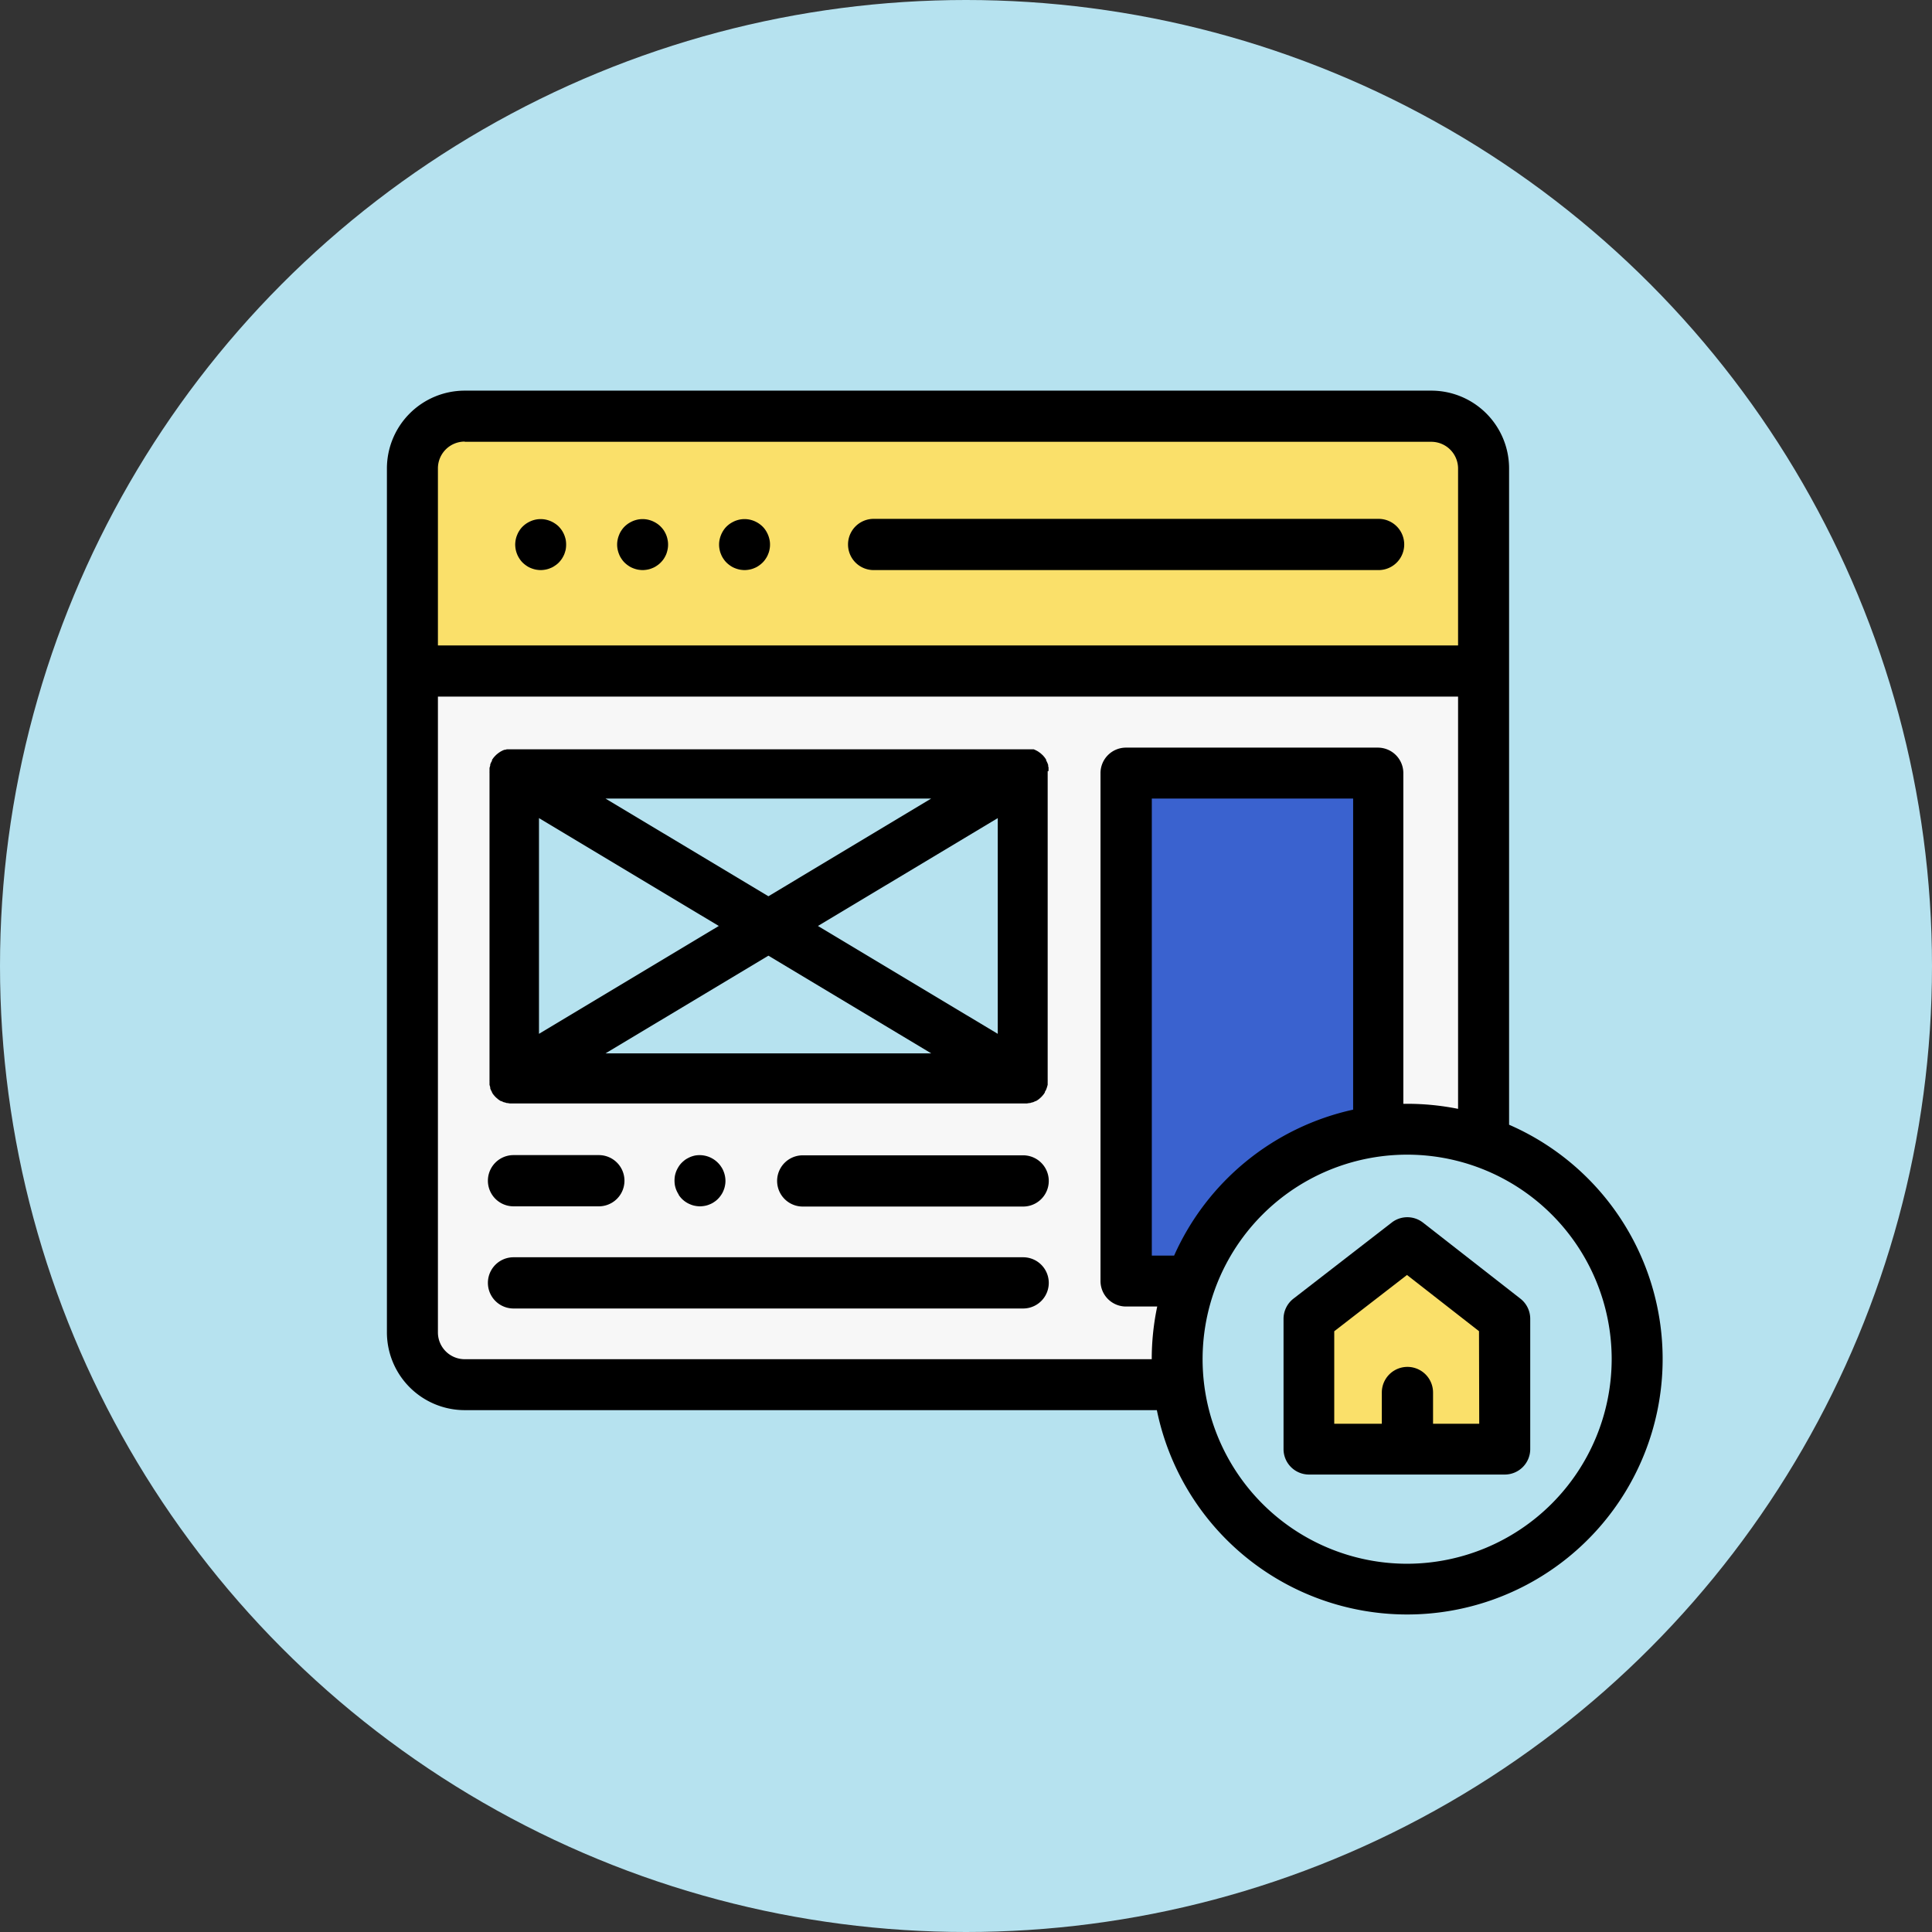
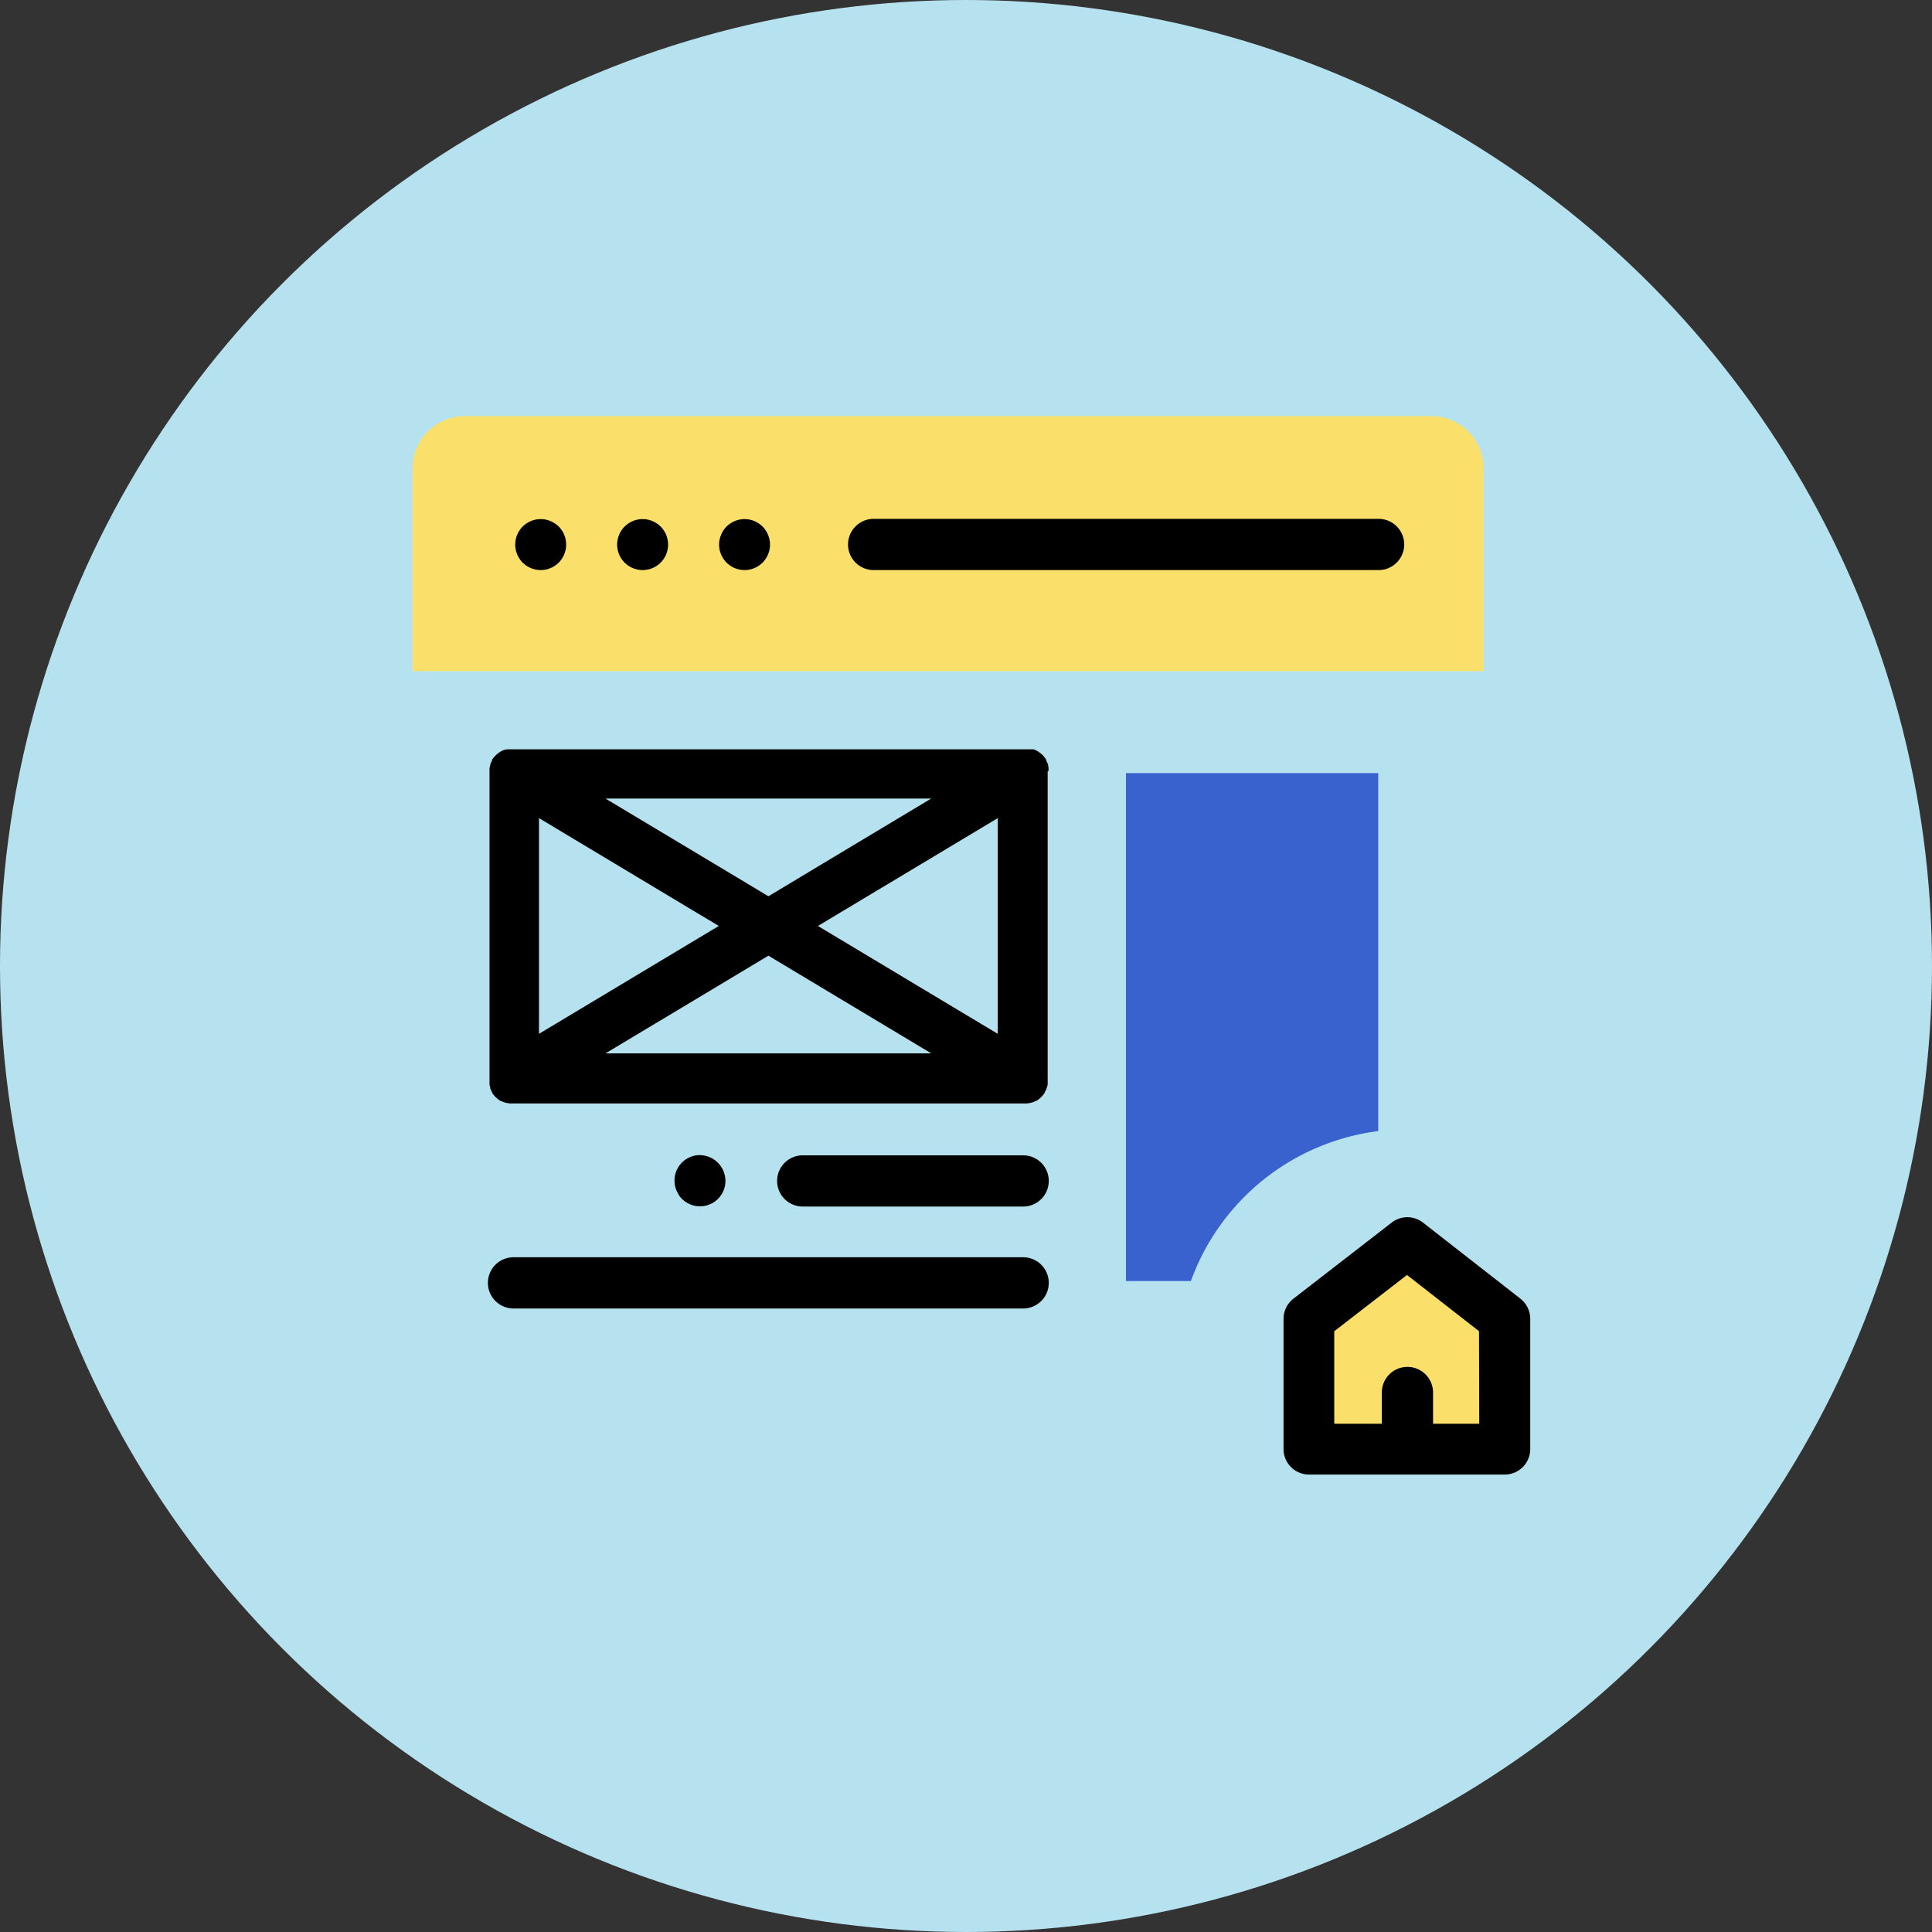
<svg xmlns="http://www.w3.org/2000/svg" viewBox="0 0 264 264">
  <rect x="0" y="0" width="264" height="264" fill="#333333" stroke="none" />
  <defs>
    <style>.cls-1{fill:#b6e2ef;}.cls-2{fill:#f7f7f7;}.cls-3{fill:#fae06a;}.cls-4{fill:#3a62cf;}</style>
  </defs>
  <g id="レイヤー_2" data-name="レイヤー 2">
    <g id="デザイン">
      <circle class="cls-1" cx="132" cy="132" r="132" />
-       <path class="cls-2" d="M56.36,91.71v90.36a7.16,7.16,0,0,0,7.14,7.14h97.56a30.64,30.64,0,0,1-.2-3.47,31.28,31.28,0,0,1,1.87-10.69h-8.87V105.64h34.47v48.92a30.51,30.51,0,0,1,4-.25,31.29,31.29,0,0,1,10.43,1.78V91.71Z" />
      <path class="cls-3" d="M202.72,64V91.71H56.36V64a7.16,7.16,0,0,1,7.14-7.14H195.59A7.16,7.16,0,0,1,202.72,64Z" />
-       <rect class="cls-1" x="70.17" y="105.64" width="69.64" height="41.79" />
      <path class="cls-4" d="M188.33,105.64v48.92a31.44,31.44,0,0,0-25.6,20.49h-8.87V105.64Z" />
-       <path class="cls-1" d="M223.71,185.74a31.42,31.42,0,0,1-62.65,3.47,30.64,30.64,0,0,1-.2-3.47,31.42,31.42,0,0,1,27.47-31.18,30.51,30.51,0,0,1,4-.25,31.41,31.41,0,0,1,31.42,31.43Z" />
      <path class="cls-3" d="M178.87,180.2l13.43-10.4,13.32,10.4V198H178.87Z" />
      <path d="M207.76,177.46l-13.32-10.4a3.48,3.48,0,0,0-4.27,0l-13.43,10.4a3.49,3.49,0,0,0-1.35,2.75V198a3.48,3.48,0,0,0,3.48,3.49h26.75A3.48,3.48,0,0,0,209.1,198V180.2a3.49,3.49,0,0,0-1.34-2.74Zm-5.63,17.09h-6.31v-4.27a3.49,3.49,0,1,0-7,0v4.27h-6.5V181.91l9.94-7.69,9.84,7.68Z" />
      <path d="M119.38,77.9h69a3.49,3.49,0,0,0,0-7h-69a3.49,3.49,0,0,0,0,7Z" />
      <path d="M70.67,75.75a3.46,3.46,0,0,0,.32.6,3.12,3.12,0,0,0,.43.53,3.69,3.69,0,0,0,.53.43,2.89,2.89,0,0,0,.6.32,3.75,3.75,0,0,0,.65.2,4,4,0,0,0,.68.07,3.82,3.82,0,0,0,.68-.07,3,3,0,0,0,.65-.2,2.46,2.46,0,0,0,.6-.32,3.29,3.29,0,0,0,.54-.43,4.52,4.52,0,0,0,.43-.53,4.3,4.3,0,0,0,.32-.6,4.88,4.88,0,0,0,.2-.65,4,4,0,0,0,.06-.68,3.82,3.82,0,0,0-.06-.68,4.12,4.12,0,0,0-.2-.65,3.91,3.91,0,0,0-.32-.61,4.52,4.52,0,0,0-.43-.53,3.29,3.29,0,0,0-.54-.43,3.41,3.41,0,0,0-.6-.32,3.75,3.75,0,0,0-.65-.2,3.46,3.46,0,0,0-1.36,0,3.75,3.75,0,0,0-.65.2,4.3,4.3,0,0,0-.6.32,3.69,3.69,0,0,0-.53.43,3.12,3.12,0,0,0-.43.53,3.21,3.21,0,0,0-.32.61,3.28,3.28,0,0,0-.2.65,3.82,3.82,0,0,0-.07.68,4,4,0,0,0,.07.68,3.75,3.75,0,0,0,.2.65Z" />
      <path d="M84.6,75.75a2.89,2.89,0,0,0,.32.6,3.12,3.12,0,0,0,.43.53,3.69,3.69,0,0,0,.53.43,2.89,2.89,0,0,0,.6.32,3.75,3.75,0,0,0,.65.2,4,4,0,0,0,.68.07,3.82,3.82,0,0,0,.68-.07,3,3,0,0,0,.65-.2,2.66,2.66,0,0,0,.6-.32,3.21,3.21,0,0,0,.53-.43,3.75,3.75,0,0,0,.44-.53,4.3,4.3,0,0,0,.32-.6,3.72,3.72,0,0,0,.19-.65,3.21,3.21,0,0,0,.07-.68,3.08,3.08,0,0,0-.07-.68,3.27,3.27,0,0,0-.19-.65,3.91,3.91,0,0,0-.32-.61,3.75,3.75,0,0,0-.44-.53,3.21,3.21,0,0,0-.53-.43,3.8,3.8,0,0,0-.6-.32,3.75,3.75,0,0,0-.65-.2,3.46,3.46,0,0,0-1.36,0,3.75,3.75,0,0,0-.65.2,4.3,4.3,0,0,0-.6.32,3.69,3.69,0,0,0-.53.43,3.12,3.12,0,0,0-.43.53,2.73,2.73,0,0,0-.32.61,3.28,3.28,0,0,0-.2.65,3.08,3.08,0,0,0-.07.68,3.21,3.21,0,0,0,.07.68,3.75,3.75,0,0,0,.2.65Z" />
      <path d="M98.53,75.75a2.89,2.89,0,0,0,.32.6,3.12,3.12,0,0,0,.43.53,3.69,3.69,0,0,0,.53.43,2.89,2.89,0,0,0,.6.32,3.75,3.75,0,0,0,.65.2,3.92,3.92,0,0,0,.68.07,3.82,3.82,0,0,0,.68-.07,3,3,0,0,0,.65-.2,2.66,2.66,0,0,0,.6-.32,3.69,3.69,0,0,0,.53-.43,3.12,3.12,0,0,0,.43-.53,2.89,2.89,0,0,0,.32-.6,3,3,0,0,0,.2-.65,3.21,3.21,0,0,0,.07-.68,3.08,3.08,0,0,0-.07-.68,3.71,3.71,0,0,0-.52-1.26,3.12,3.12,0,0,0-.43-.53,3.69,3.69,0,0,0-.53-.43,3.8,3.8,0,0,0-.6-.32,3.75,3.75,0,0,0-.65-.2,3.46,3.46,0,0,0-1.36,0,3.75,3.75,0,0,0-.65.2,4.3,4.3,0,0,0-.6.32,3.69,3.69,0,0,0-.53.43,3.12,3.12,0,0,0-.43.53,3.71,3.71,0,0,0-.52,1.26,3.08,3.08,0,0,0-.07.68,3.21,3.21,0,0,0,.07.68,3,3,0,0,0,.2.65Z" />
      <path d="M139.81,157.87H109.69a3.49,3.49,0,0,0,0,7h30.12a3.49,3.49,0,0,0,0-7Z" />
-       <path d="M70.17,164.84H81.83a3.49,3.49,0,1,0,0-7H70.17a3.49,3.49,0,0,0,0,7Z" />
-       <path d="M139.81,171.8H70.17a3.49,3.49,0,0,0,0,7h69.64a3.49,3.49,0,0,0,0-7Z" />
+       <path d="M139.81,171.8H70.17a3.49,3.49,0,0,0,0,7h69.64a3.49,3.49,0,0,0,0-7" />
      <path d="M143.28,105.37c0-.05,0-.1,0-.14l0-.2,0-.15a1.09,1.09,0,0,0-.05-.17,1.54,1.54,0,0,0,0-.17.78.78,0,0,0-.05-.14,1,1,0,0,0-.07-.18l-.06-.13-.1-.19,0-.05a.21.21,0,0,1,0-.06l-.12-.17-.09-.13-.11-.13-.12-.14-.11-.1-.14-.13-.11-.09a.91.91,0,0,0-.16-.11l-.12-.09-.15-.09-.16-.08-.14-.07-.17-.07-.14,0-.18,0-.15,0-.17,0-.17,0-.16,0H69.9l-.18,0-.14,0-.2,0-.12,0-.21.06-.11,0-.2.08a.34.34,0,0,0-.12.06l-.17.08-.14.09-.14.09-.14.11-.12.09-.14.13-.11.11-.12.13-.11.13-.09.13a1,1,0,0,0-.11.17l0,.06s0,0,0,.05l-.11.19-.06.13-.07.18a.78.78,0,0,0,0,.14,1693504842795.83,1693504842795.83,0,0,0-.1.34l0,.15,0,.2s0,.09,0,.14a1.48,1.48,0,0,0,0,.21v41.91a1.48,1.48,0,0,0,0,.21s0,.09,0,.14l0,.19,0,.15a6774019371213,6774019371213,0,0,0,.1.34.88.88,0,0,0,0,.15l.07.18.06.12a1.18,1.18,0,0,0,.11.19.14.14,0,0,0,0,.06l0,0a2.9,2.9,0,0,0,.19.29l.06.07a3.58,3.58,0,0,0,.26.29l.1.09.21.18.12.09.26.17.07,0,.37.17.08,0,.3.1.11,0,.3.05.12,0c.12,0,.24,0,.36,0h69.72l.37,0,.11,0,.3-.05.11,0,.31-.1.07,0,.37-.17.06,0,.27-.17.12-.09.21-.18.1-.09a3.58,3.58,0,0,0,.26-.29l.06-.07c.07-.09.13-.19.2-.29l0,0,0-.06c0-.06.07-.12.1-.19l.06-.12a1.07,1.07,0,0,0,.07-.19.58.58,0,0,0,.05-.14,903202582828.61,903202582828.61,0,0,1,.1-.34l0-.15,0-.19c0-.05,0-.1,0-.14a1.48,1.48,0,0,0,0-.21V105.58a1.48,1.48,0,0,0,0-.21Zm-69.63,6.42,24.57,14.74L73.65,141.27Zm9.09-2.67h44.5L105,122.47ZM105,130.59l22.25,13.35H82.74Zm6.77-4.06,24.57-14.74v29.48Z" />
-       <path d="M206.21,153.73V64a10.63,10.63,0,0,0-10.62-10.62H63.5A10.64,10.64,0,0,0,52.87,64v118A10.64,10.64,0,0,0,63.5,192.69h94.58a34.91,34.91,0,1,0,48.13-39ZM63.5,60.37H195.59A3.66,3.66,0,0,1,199.24,64v24.2H59.84V64a3.66,3.66,0,0,1,3.66-3.66Zm-3.66,121.7V95.19h139.4v56.33a35.38,35.38,0,0,0-7-.69h-.48V105.64a3.48,3.48,0,0,0-3.48-3.48H153.86a3.48,3.48,0,0,0-3.48,3.48v69.41a3.48,3.48,0,0,0,3.48,3.48h4.27a34.9,34.9,0,0,0-.75,7.2H63.5a3.66,3.66,0,0,1-3.66-3.66Zm100.55-10.5h-3V109.12h27.51v42.51a35,35,0,0,0-24.46,19.94Zm31.9,42.11a27.95,27.95,0,1,1,27.94-27.94,28,28,0,0,1-27.94,27.94Z" />
      <path d="M92.75,163.29a3.69,3.69,0,0,0,.43.53,3.56,3.56,0,0,0,.53.43,3.24,3.24,0,0,0,.61.32,3,3,0,0,0,.65.2,3.82,3.82,0,0,0,.68.07,3.92,3.92,0,0,0,.68-.07,3,3,0,0,0,.65-.2,2.89,2.89,0,0,0,.6-.32,3.12,3.12,0,0,0,.53-.43,3.69,3.69,0,0,0,.43-.53,2.89,2.89,0,0,0,.32-.6,3,3,0,0,0,.2-.65,3.14,3.14,0,0,0,.07-.68,3.49,3.49,0,0,0-.27-1.33,2.89,2.89,0,0,0-.32-.6,3.21,3.21,0,0,0-.43-.53,3.53,3.53,0,0,0-3.14-1,3.75,3.75,0,0,0-.65.2,5.07,5.07,0,0,0-.61.32,4.42,4.42,0,0,0-.53.44,3.21,3.21,0,0,0-.43.53,4.3,4.3,0,0,0-.32.6,3.75,3.75,0,0,0-.2.65,3.82,3.82,0,0,0-.06.68,3.91,3.91,0,0,0,.06.68,3.75,3.75,0,0,0,.2.65,4.3,4.3,0,0,0,.32.6Z" />
    </g>
  </g>
</svg>